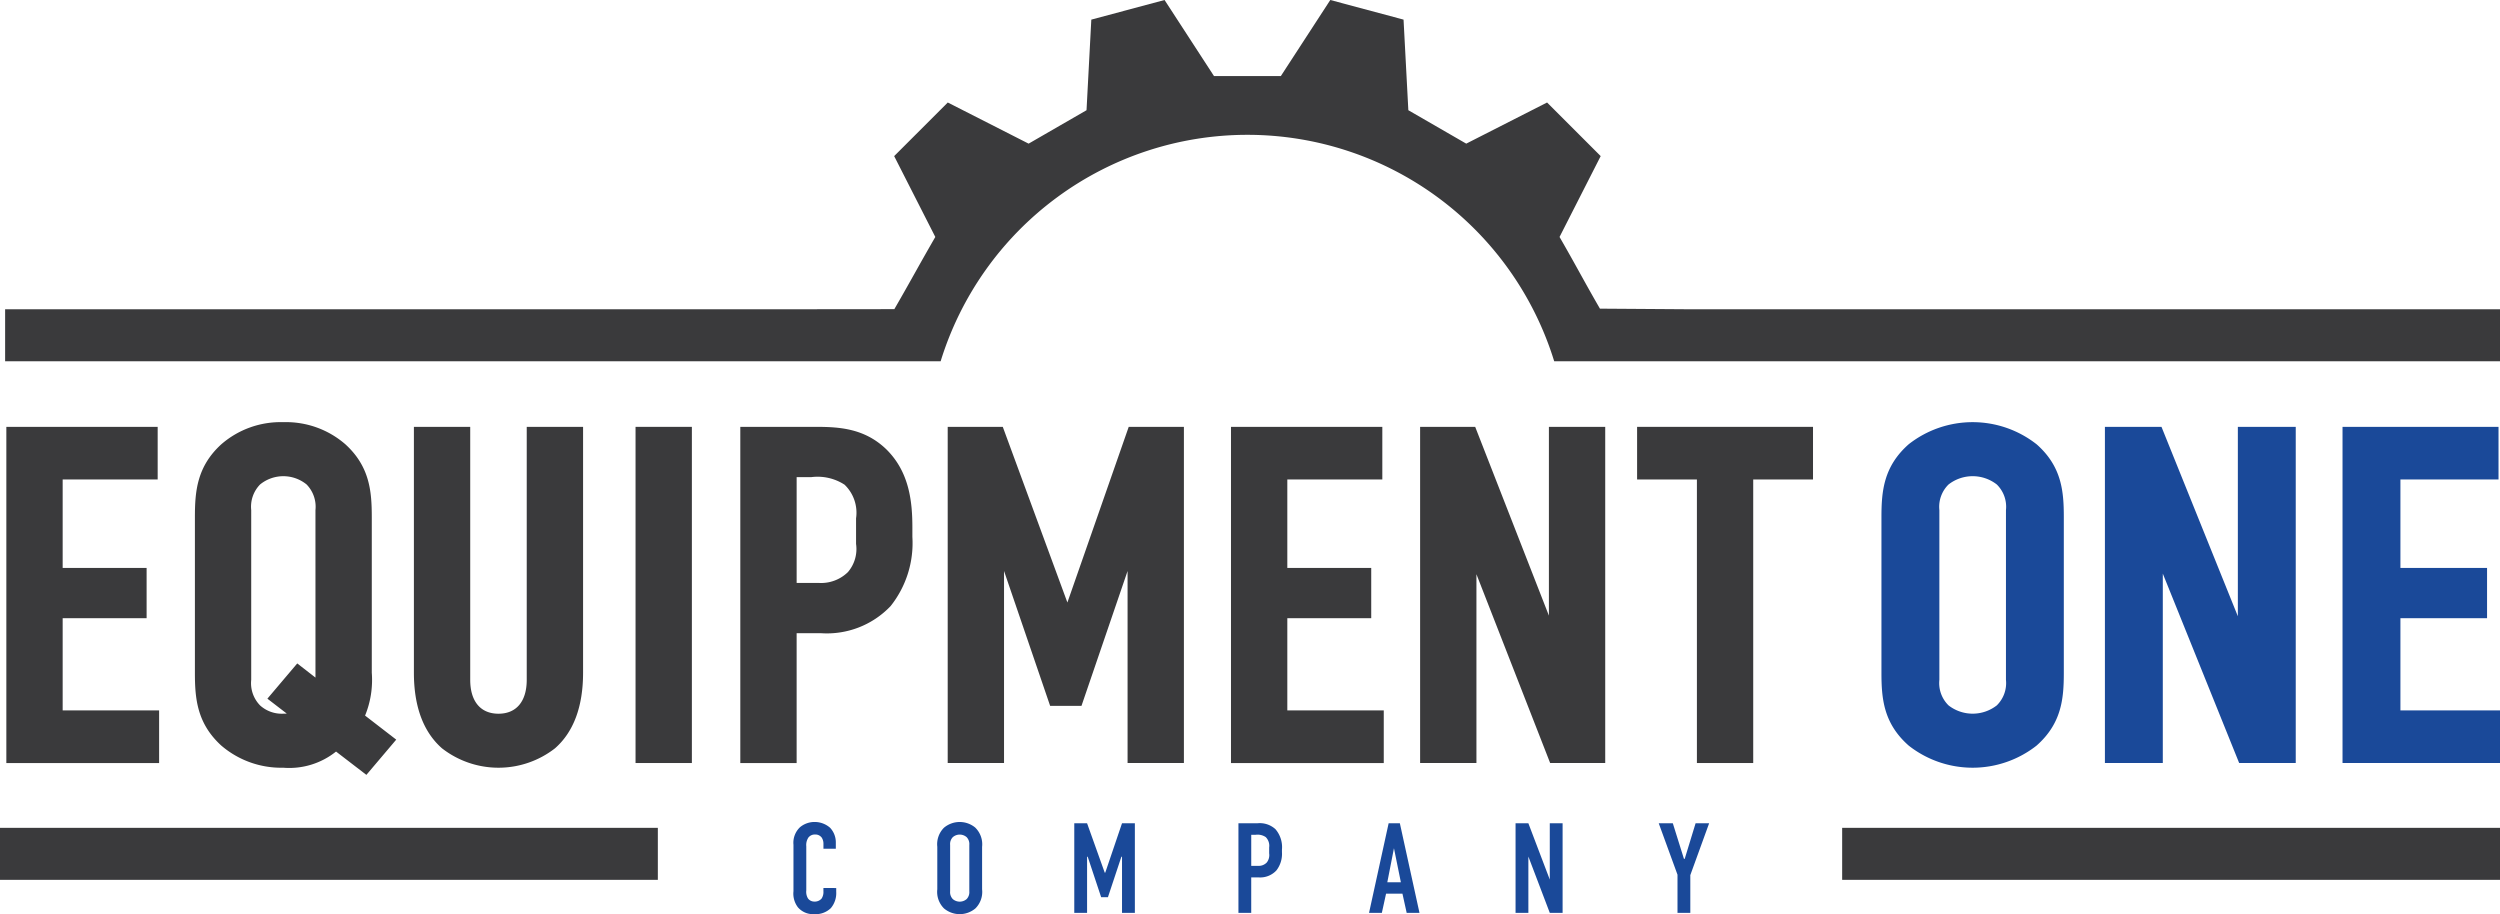
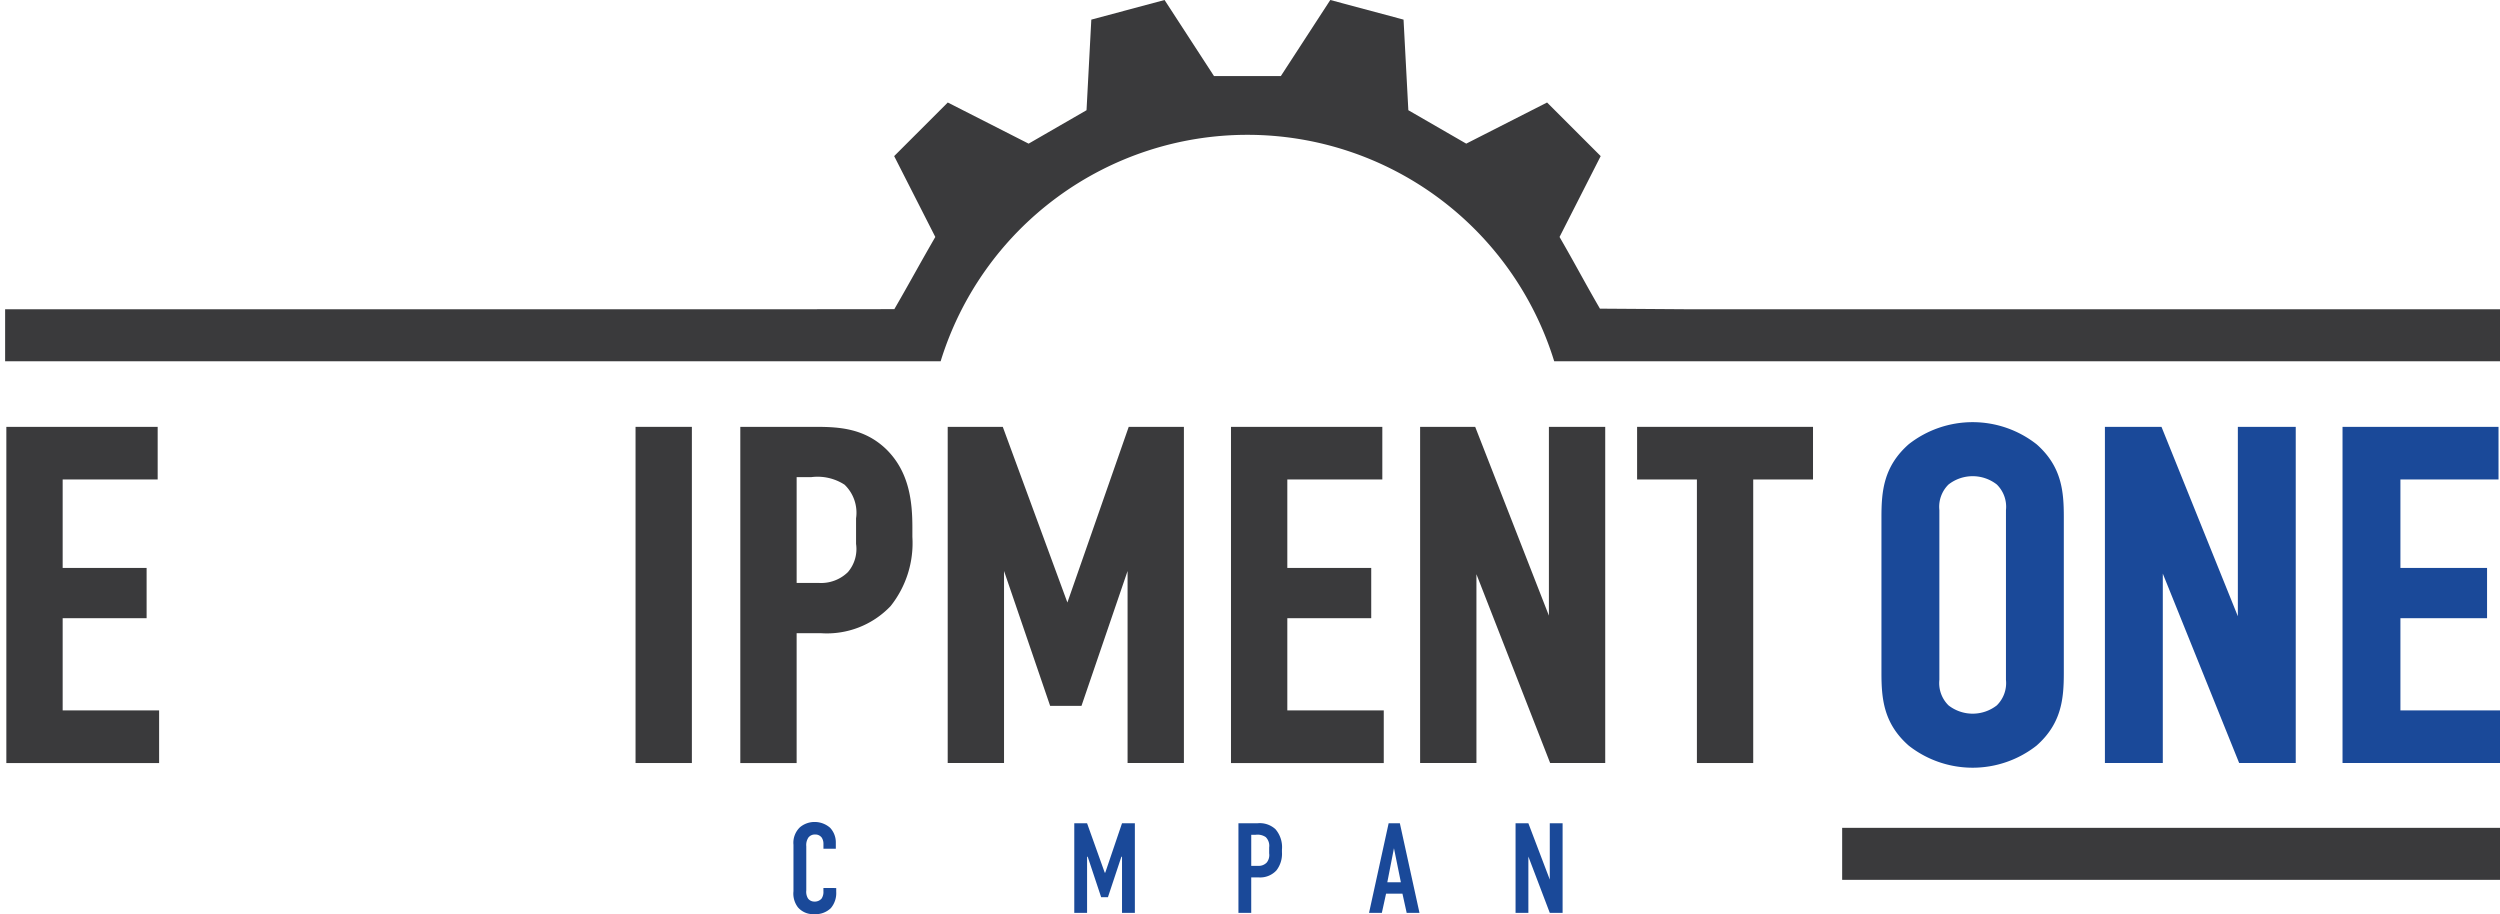
<svg xmlns="http://www.w3.org/2000/svg" id="Group_222" data-name="Group 222" width="245.109" height="89.626" viewBox="0 0 245.109 89.626">
  <defs>
    <clipPath id="clip-path">
      <rect id="Rectangle_111" data-name="Rectangle 111" width="245.109" height="89.626" fill="none" />
    </clipPath>
  </defs>
  <path id="Path_149" data-name="Path 149" d="M6.57,98.353v-9.04H14.8v-4.93H6.57V75.711h9.315v-5.16H1.048v32.961H16.026v-5.16Z" transform="translate(-0.426 -28.701)" fill="#3a3a3c" />
  <g id="Group_223" data-name="Group 223">
    <g id="Group_222-2" data-name="Group 222" clip-path="url(#clip-path)">
-       <path id="Path_150" data-name="Path 150" d="M48.9,98.545a9.217,9.217,0,0,0,.658-4.2V79.088c0-2.52-.2-4.962-2.589-7.141a8.864,8.864,0,0,0-6.083-2.17,8.861,8.861,0,0,0-6.082,2.17c-2.39,2.178-2.588,4.62-2.588,7.141V94.344c0,2.521.2,4.964,2.591,7.144a9.025,9.025,0,0,0,6.072,2.168,7.339,7.339,0,0,0,5.175-1.585l2.975,2.286,2.926-3.455ZM44.037,94.82l-1.787-1.39-2.927,3.456,1.9,1.462c-.106.007-.217.01-.336.01a3.167,3.167,0,0,1-2.277-.807,3.128,3.128,0,0,1-.873-2.518V78.4a3.128,3.128,0,0,1,.873-2.518,3.612,3.612,0,0,1,4.553,0,3.126,3.126,0,0,1,.873,2.518Z" transform="translate(-13.107 -28.386)" fill="#3a3a3c" />
-       <path id="Path_151" data-name="Path 151" d="M79.473,70.552v24.8c0,2.114-1.01,3.325-2.77,3.325s-2.771-1.212-2.771-3.325v-24.8H68.41V94.66c0,3.312.927,5.805,2.754,7.409a9.017,9.017,0,0,0,11.08,0c1.826-1.6,2.753-4.1,2.753-7.409V70.552Z" transform="translate(-27.83 -28.702)" fill="#3a3a3c" />
      <rect id="Rectangle_108" data-name="Rectangle 108" width="5.523" height="32.96" transform="translate(62.311 41.85)" fill="#3a3a3c" />
      <path id="Path_152" data-name="Path 152" d="M136.7,72.778c-2.113-2.054-4.565-2.226-6.9-2.226H122.36v32.961h5.523V90.784h2.392a8.62,8.62,0,0,0,6.822-2.66,9.925,9.925,0,0,0,2.134-6.79v-.919c0-2.533-.3-5.421-2.532-7.637m-3.78,12.007a3.76,3.76,0,0,1-2.879,1.069h-2.156V75.481h1.441a4.856,4.856,0,0,1,3.256.742,3.807,3.807,0,0,1,1.128,3.3v2.226c0,.093,0,.186,0,.279a3.481,3.481,0,0,1-.792,2.758" transform="translate(-49.778 -28.702)" fill="#3a3a3c" />
      <path id="Path_153" data-name="Path 153" d="M174.386,70.552l-6.013,17.222-6.335-17.222h-5.4v32.96h5.523V84.683l4.52,13.223h3.074l4.519-13.219v18.825h5.523V70.552Z" transform="translate(-63.722 -28.702)" fill="#3a3a3c" />
      <path id="Path_154" data-name="Path 154" d="M208.985,98.353v-9.04h8.227v-4.93h-8.227V75.711H218.3v-5.16H203.462v32.961h14.979v-5.16Z" transform="translate(-82.772 -28.701)" fill="#3a3a3c" />
      <path id="Path_155" data-name="Path 155" d="M247.351,70.552V89.06l-7.227-18.508h-5.4v32.96h5.522V85l7.227,18.509h5.4V70.552Z" transform="translate(-95.491 -28.702)" fill="#3a3a3c" />
      <path id="Path_156" data-name="Path 156" d="M270.585,70.552v5.16h5.864v27.8h5.521v-27.8h5.862v-5.16Z" transform="translate(-110.078 -28.702)" fill="#3a3a3c" />
      <path id="Path_157" data-name="Path 157" d="M326.179,71.942a10.149,10.149,0,0,0-12.534,0c-2.468,2.178-2.672,4.623-2.672,7.145V94.343c0,2.523.2,4.968,2.673,7.145a10.145,10.145,0,0,0,12.534,0c2.468-2.178,2.673-4.622,2.673-7.145V79.087c0-2.522-.2-4.966-2.673-7.146m-3,23.091a3.06,3.06,0,0,1-.9,2.514,3.852,3.852,0,0,1-4.728,0,3.063,3.063,0,0,1-.9-2.514V78.4a3.063,3.063,0,0,1,.9-2.514,3.847,3.847,0,0,1,4.729,0,3.059,3.059,0,0,1,.9,2.513Z" transform="translate(-126.509 -28.386)" fill="#1a4999" />
      <path id="Path_158" data-name="Path 158" d="M360.94,70.551v18.57l-7.487-18.57h-5.547v32.96h5.676V84.941l7.487,18.57h5.547V70.551Z" transform="translate(-141.533 -28.701)" fill="#1a4999" />
      <path id="Path_159" data-name="Path 159" d="M392.857,98.352v-9.04h8.494v-4.93h-8.494V75.71h9.618v-5.16H387.181v32.961H402.62v-5.16Z" transform="translate(-157.511 -28.701)" fill="#1a4999" />
      <path id="Path_160" data-name="Path 160" d="M134.084,142.335v.314a1.169,1.169,0,0,1-.176.715.874.874,0,0,1-.7.3.763.763,0,0,1-.641-.314,1.257,1.257,0,0,1-.163-.778v-4.329a1.322,1.322,0,0,1,.214-.866.8.8,0,0,1,.652-.289.766.766,0,0,1,.654.314,1.1,1.1,0,0,1,.163.578v.5H135.3v-.6a2.086,2.086,0,0,0-.565-1.456,2.294,2.294,0,0,0-1.517-.565,2.227,2.227,0,0,0-1.431.515,2.1,2.1,0,0,0-.64,1.719v4.556a2.219,2.219,0,0,0,.44,1.581,1.951,1.951,0,0,0,1.58.666,2.152,2.152,0,0,0,1.645-.59,2.286,2.286,0,0,0,.527-1.606v-.364Z" transform="translate(-53.353 -55.27)" fill="#1a4999" />
-       <path id="Path_161" data-name="Path 161" d="M158.659,136.425a2.393,2.393,0,0,0-3.086,0,2.283,2.283,0,0,0-.653,1.87v4.166a2.282,2.282,0,0,0,.653,1.87,2.389,2.389,0,0,0,3.086,0,2.284,2.284,0,0,0,.653-1.87V138.3a2.285,2.285,0,0,0-.653-1.87m-.6,6.225a.976.976,0,0,1-.263.765,1.04,1.04,0,0,1-1.355,0,.976.976,0,0,1-.263-.765v-4.543a.976.976,0,0,1,.263-.765,1.038,1.038,0,0,1,1.355,0,.976.976,0,0,1,.263.765Z" transform="translate(-63.024 -55.27)" fill="#1a4999" />
      <path id="Path_162" data-name="Path 162" d="M182.241,136.072l-1.644,4.844h-.05l-1.732-4.844H177.56v8.784h1.255v-5.5h.062l1.318,3.965h.665l1.318-3.965h.063v5.5H183.5v-8.784Z" transform="translate(-72.234 -55.356)" fill="#1a4999" />
      <path id="Path_163" data-name="Path 163" d="M208.319,136.65a2.271,2.271,0,0,0-1.756-.578h-1.87v8.784h1.254v-3.475h.741a2.17,2.17,0,0,0,1.732-.691,2.649,2.649,0,0,0,.54-1.782v-.25a2.7,2.7,0,0,0-.641-2.008m-.614,2.372a1.163,1.163,0,0,1-.238.9,1.084,1.084,0,0,1-.841.326h-.678V137.2h.44a1.429,1.429,0,0,1,.979.226,1.2,1.2,0,0,1,.339,1.016Z" transform="translate(-83.272 -55.356)" fill="#1a4999" />
      <path id="Path_164" data-name="Path 164" d="M229.3,136.072h-1.1l-1.921,8.784h1.256l.413-1.882h1.606l.415,1.882h1.255Zm-1.23,5.785.652-3.338.678,3.338Z" transform="translate(-92.053 -55.356)" fill="#1a4999" />
      <path id="Path_165" data-name="Path 165" d="M253.855,136.072v5.522l-2.1-5.522H250.5v8.784h1.256v-5.522l2.1,5.522h1.256v-8.784Z" transform="translate(-101.909 -55.356)" fill="#1a4999" />
-       <path id="Path_166" data-name="Path 166" d="M277.774,136.072l-1.067,3.489h-.075l-1.091-3.489h-1.381L276,141.116v3.74h1.256v-3.7l1.845-5.082Z" transform="translate(-111.532 -55.356)" fill="#1a4999" />
      <rect id="Rectangle_109" data-name="Rectangle 109" width="64.497" height="5.099" transform="translate(180.612 81.164)" fill="#3a3a3c" />
-       <rect id="Rectangle_110" data-name="Rectangle 110" width="64.497" height="5.099" transform="translate(0 81.164)" fill="#3a3a3c" />
      <path id="Path_167" data-name="Path 167" d="M165.659,30.32l-8.451-.059c-1.654-2.864-2.307-4.164-3.96-7.029l4.034-7.927-5.256-5.256L144.1,14.083l-5.676-3.277-.47-8.882L130.772,0l-4.848,7.457h-6.555L114.522,0l-7.181,1.924-.469,8.882-5.677,3.277-7.927-4.034-5.256,5.256,4.034,7.927c-1.653,2.864-2.363,4.215-4.016,7.078l-8.4.009H.847v5.1H92.569a31.475,31.475,0,0,1,60.155,0h92.73v-5.1Z" transform="translate(-0.345)" fill="#3a3a3c" />
    </g>
  </g>
</svg>